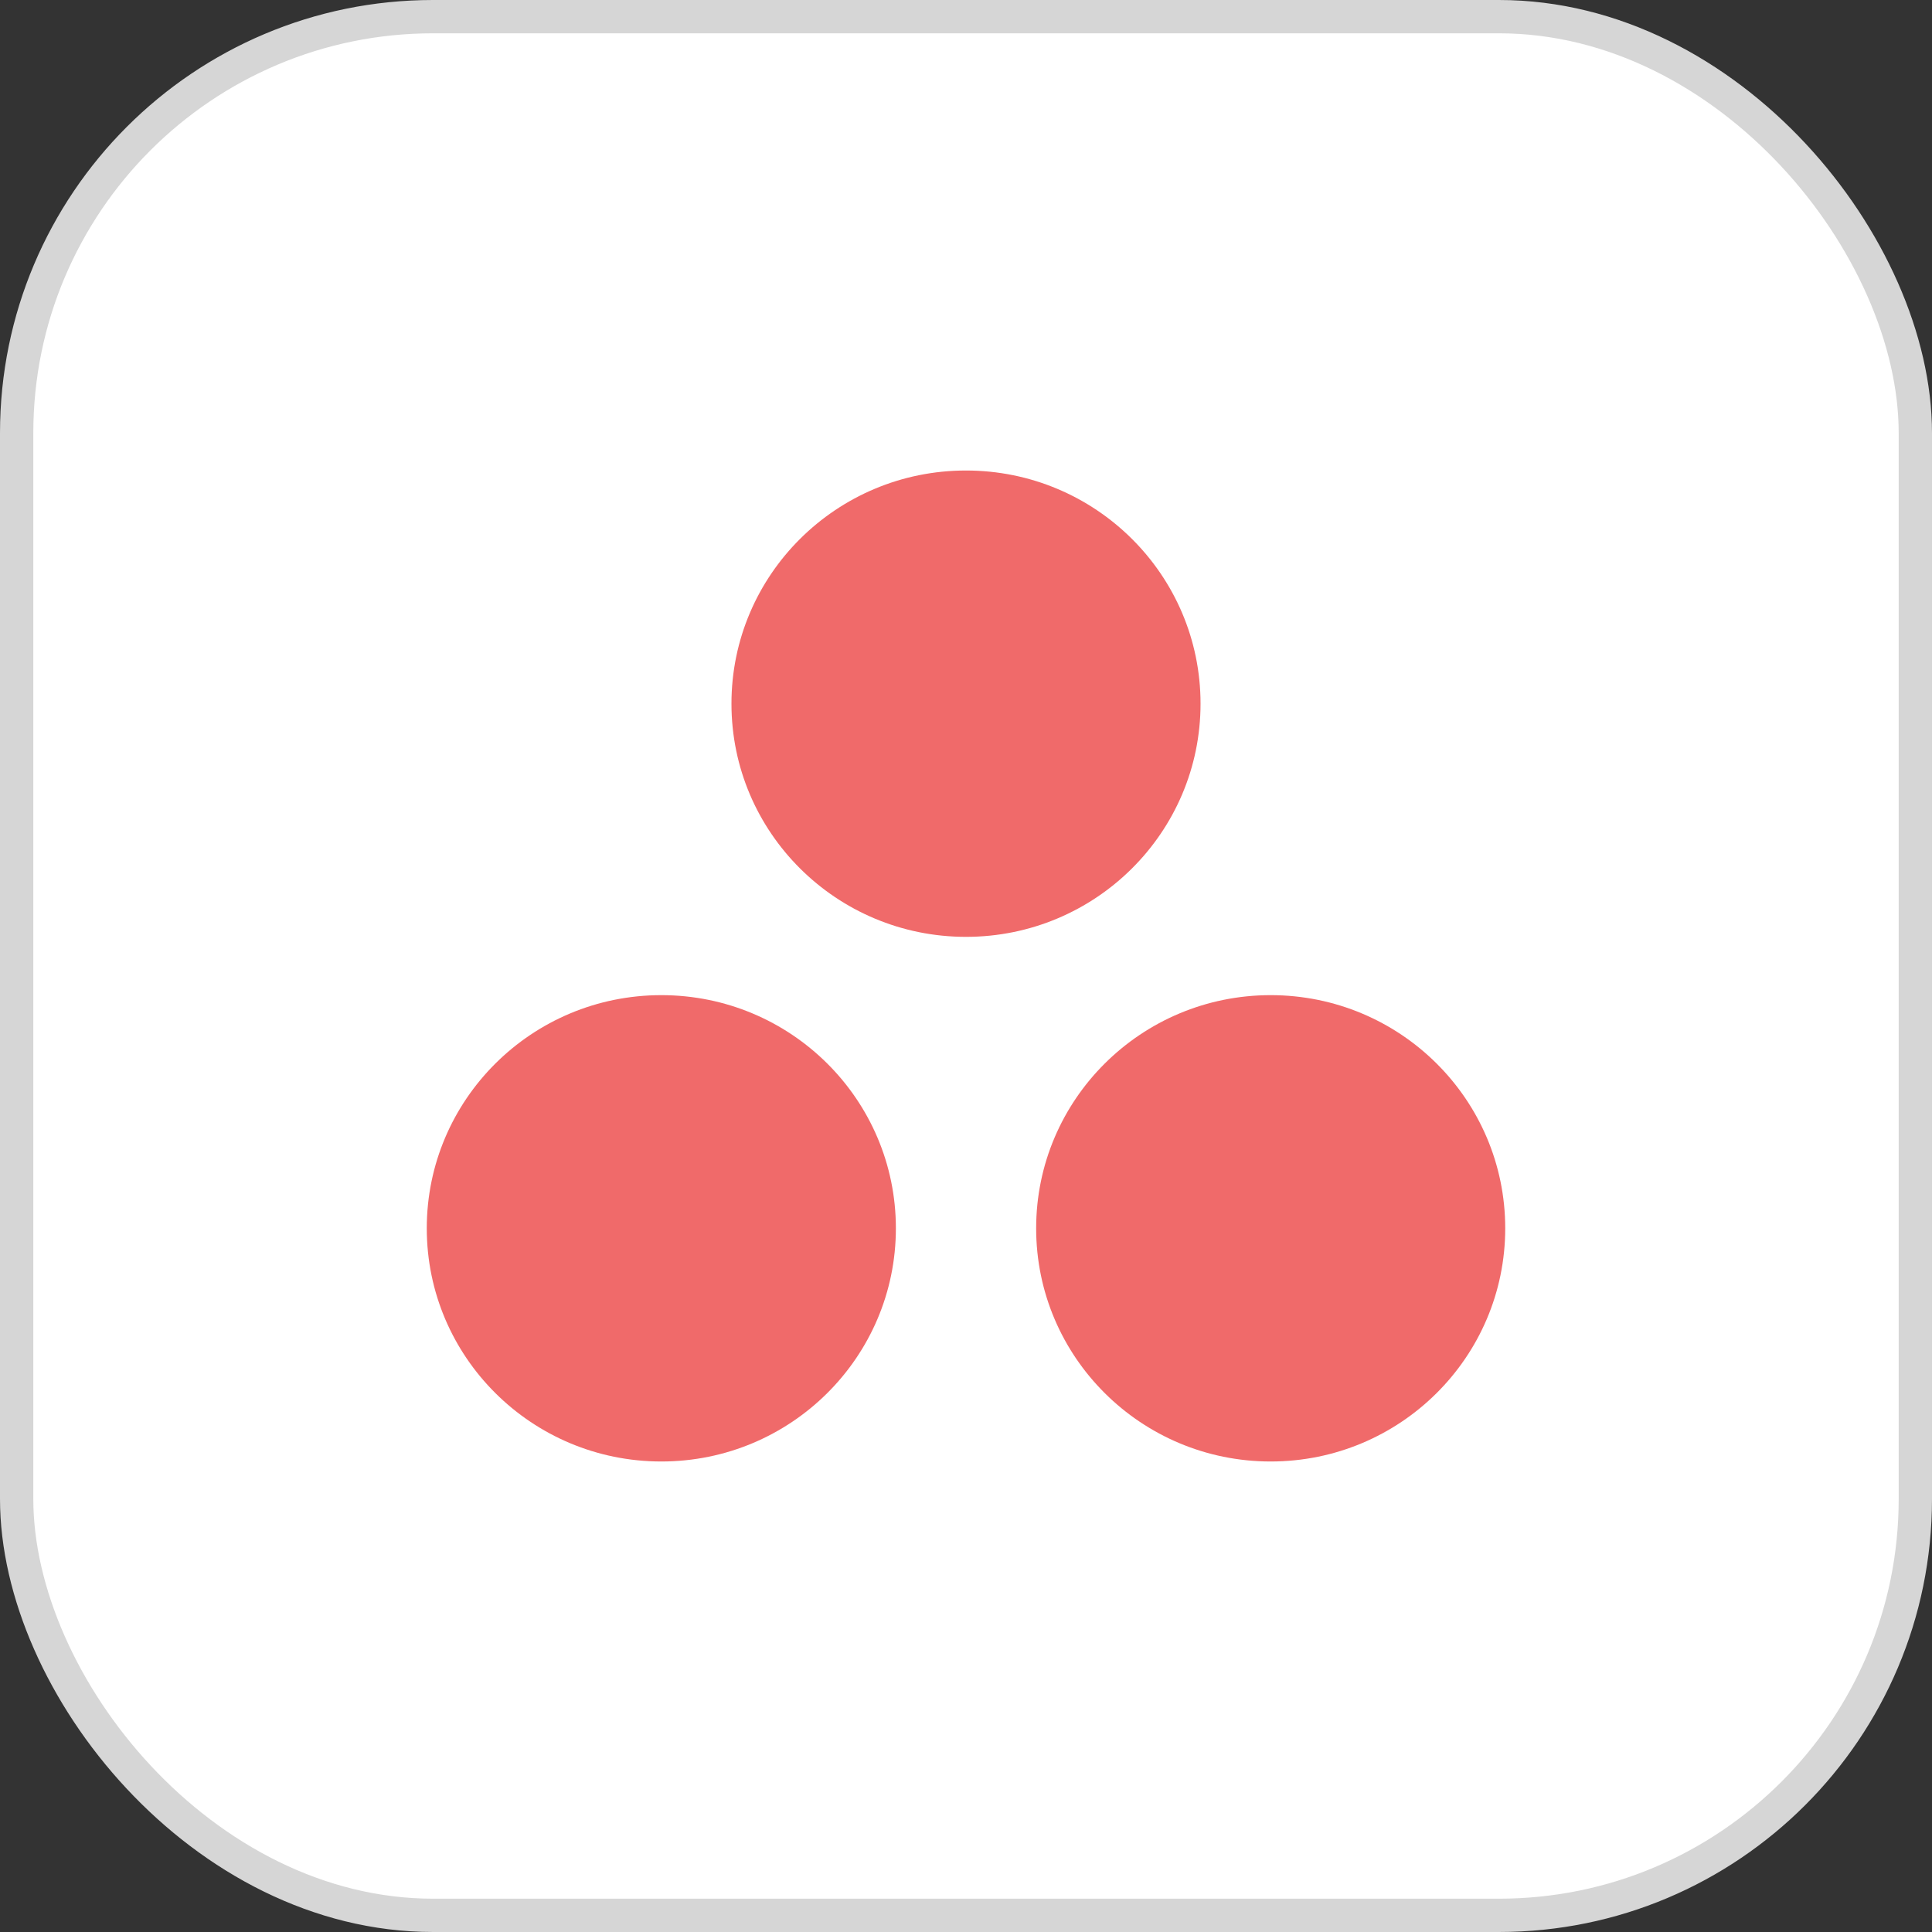
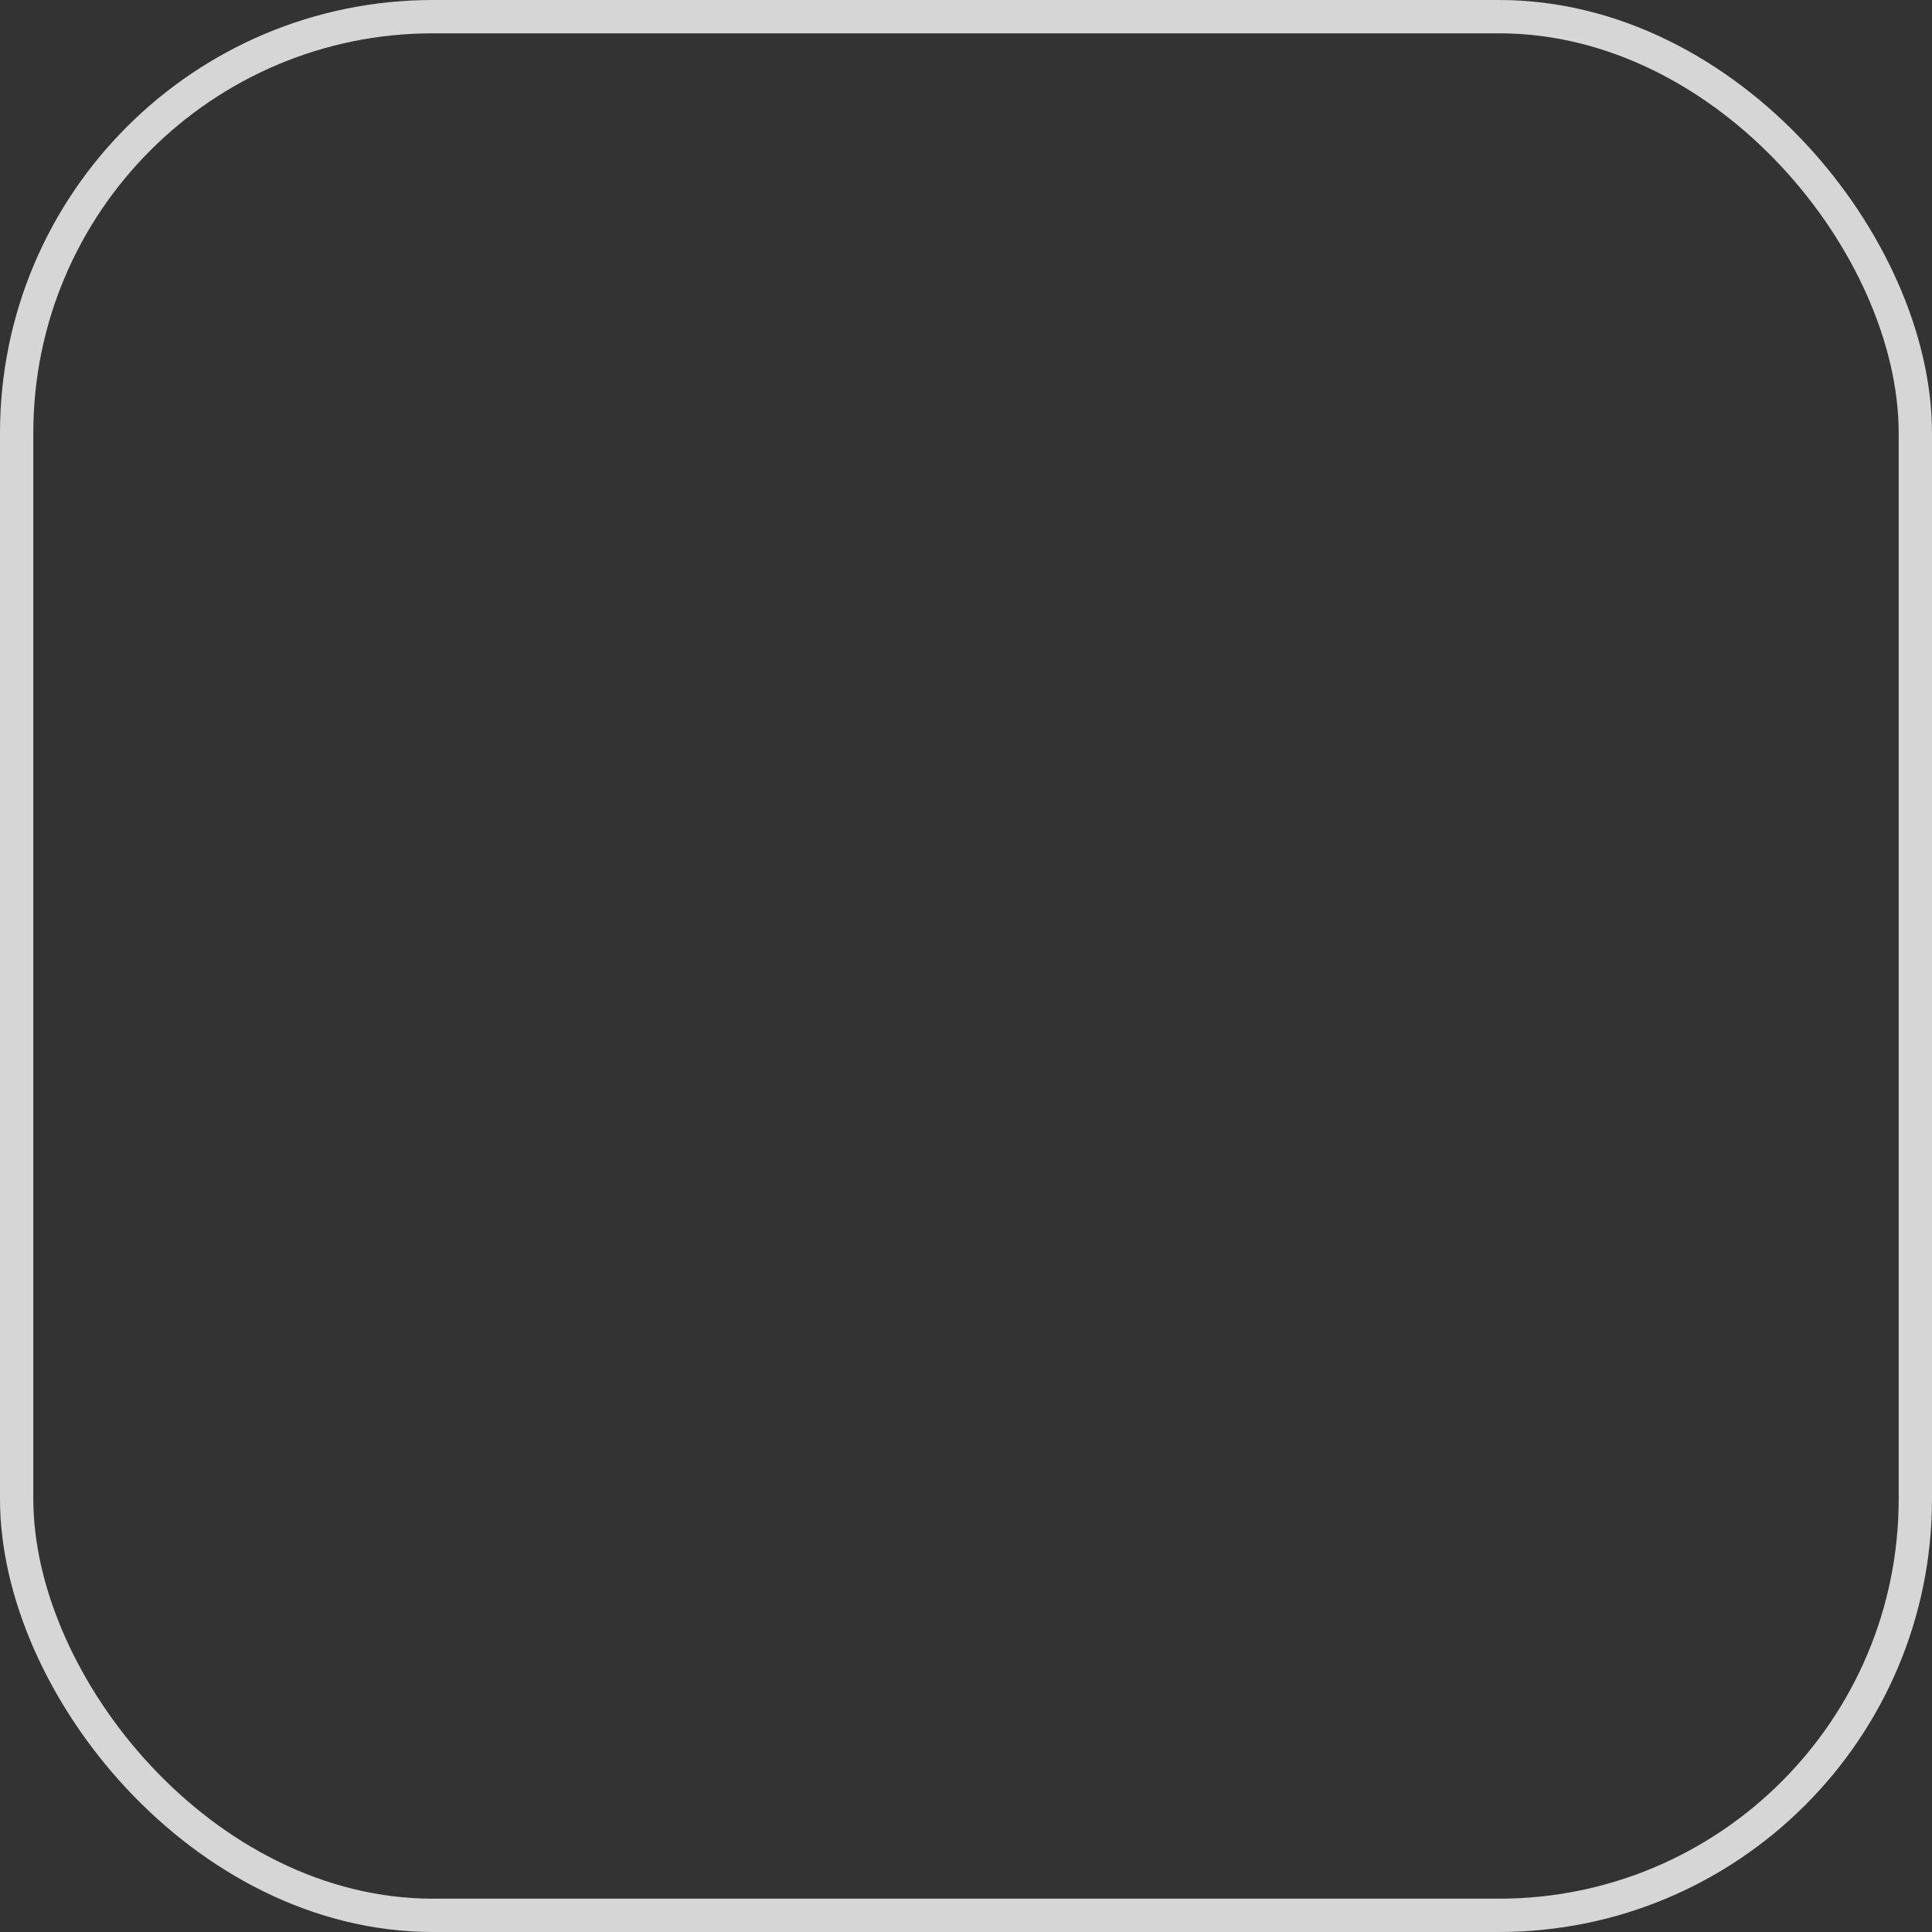
<svg xmlns="http://www.w3.org/2000/svg" width="58" height="58" viewBox="0 0 58 58" fill="none">
  <rect x="0" y="0" width="58" height="58" fill="#333333" stroke="none" />
-   <rect x="0.5" y="0.5" width="57" height="57" rx="12.5" fill="white" />
  <rect x="0.5" y="0.5" width="57" height="57" rx="12.5" stroke="#D6D6D6" />
-   <path fill-rule="evenodd" clip-rule="evenodd" d="M38.147 29.875C34.258 29.875 31.106 33.009 31.106 36.875C31.106 40.741 34.258 43.875 38.147 43.875C42.035 43.875 45.188 40.741 45.188 36.875C45.188 33.009 42.035 29.875 38.147 29.875ZM19.854 29.875C15.965 29.875 12.812 33.009 12.812 36.875C12.812 40.741 15.965 43.875 19.854 43.875C23.742 43.875 26.895 40.741 26.895 36.875C26.895 33.009 23.742 29.875 19.854 29.875ZM36.041 21.125C36.041 24.991 32.889 28.125 29 28.125C25.111 28.125 21.959 24.991 21.959 21.125C21.959 17.259 25.111 14.125 29 14.125C32.889 14.125 36.041 17.259 36.041 21.125Z" fill="#F06A6A" />
</svg>